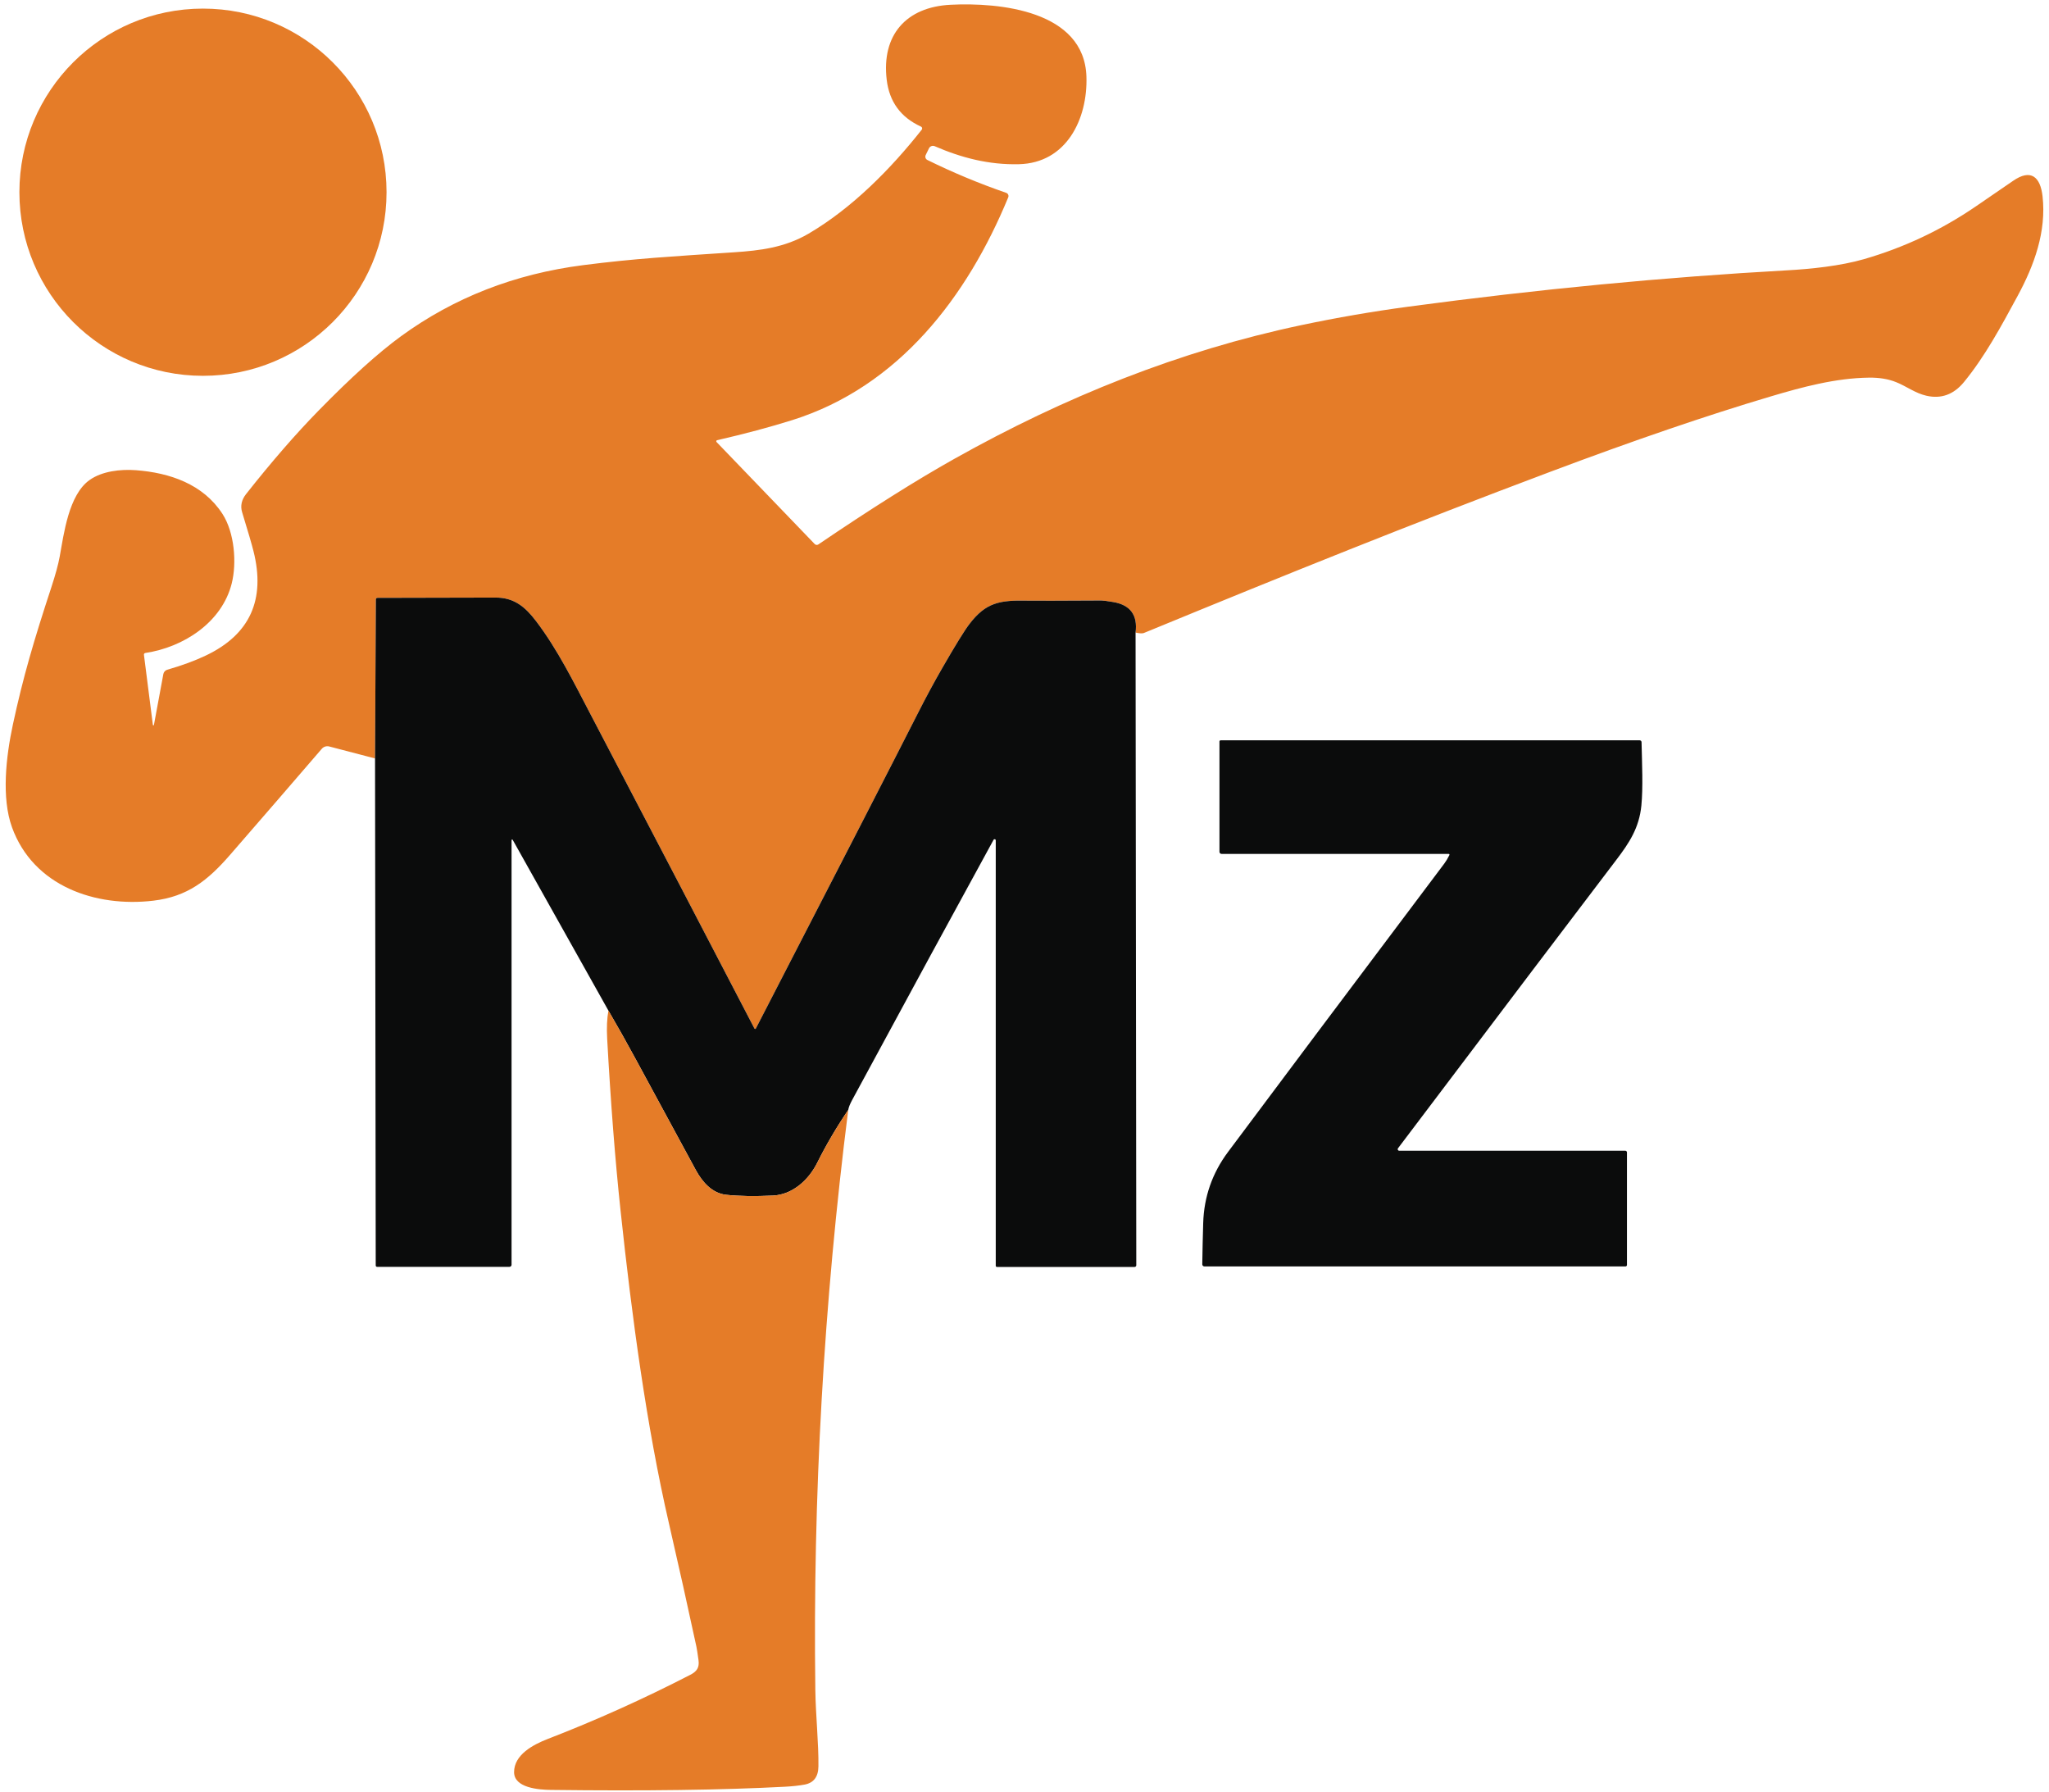
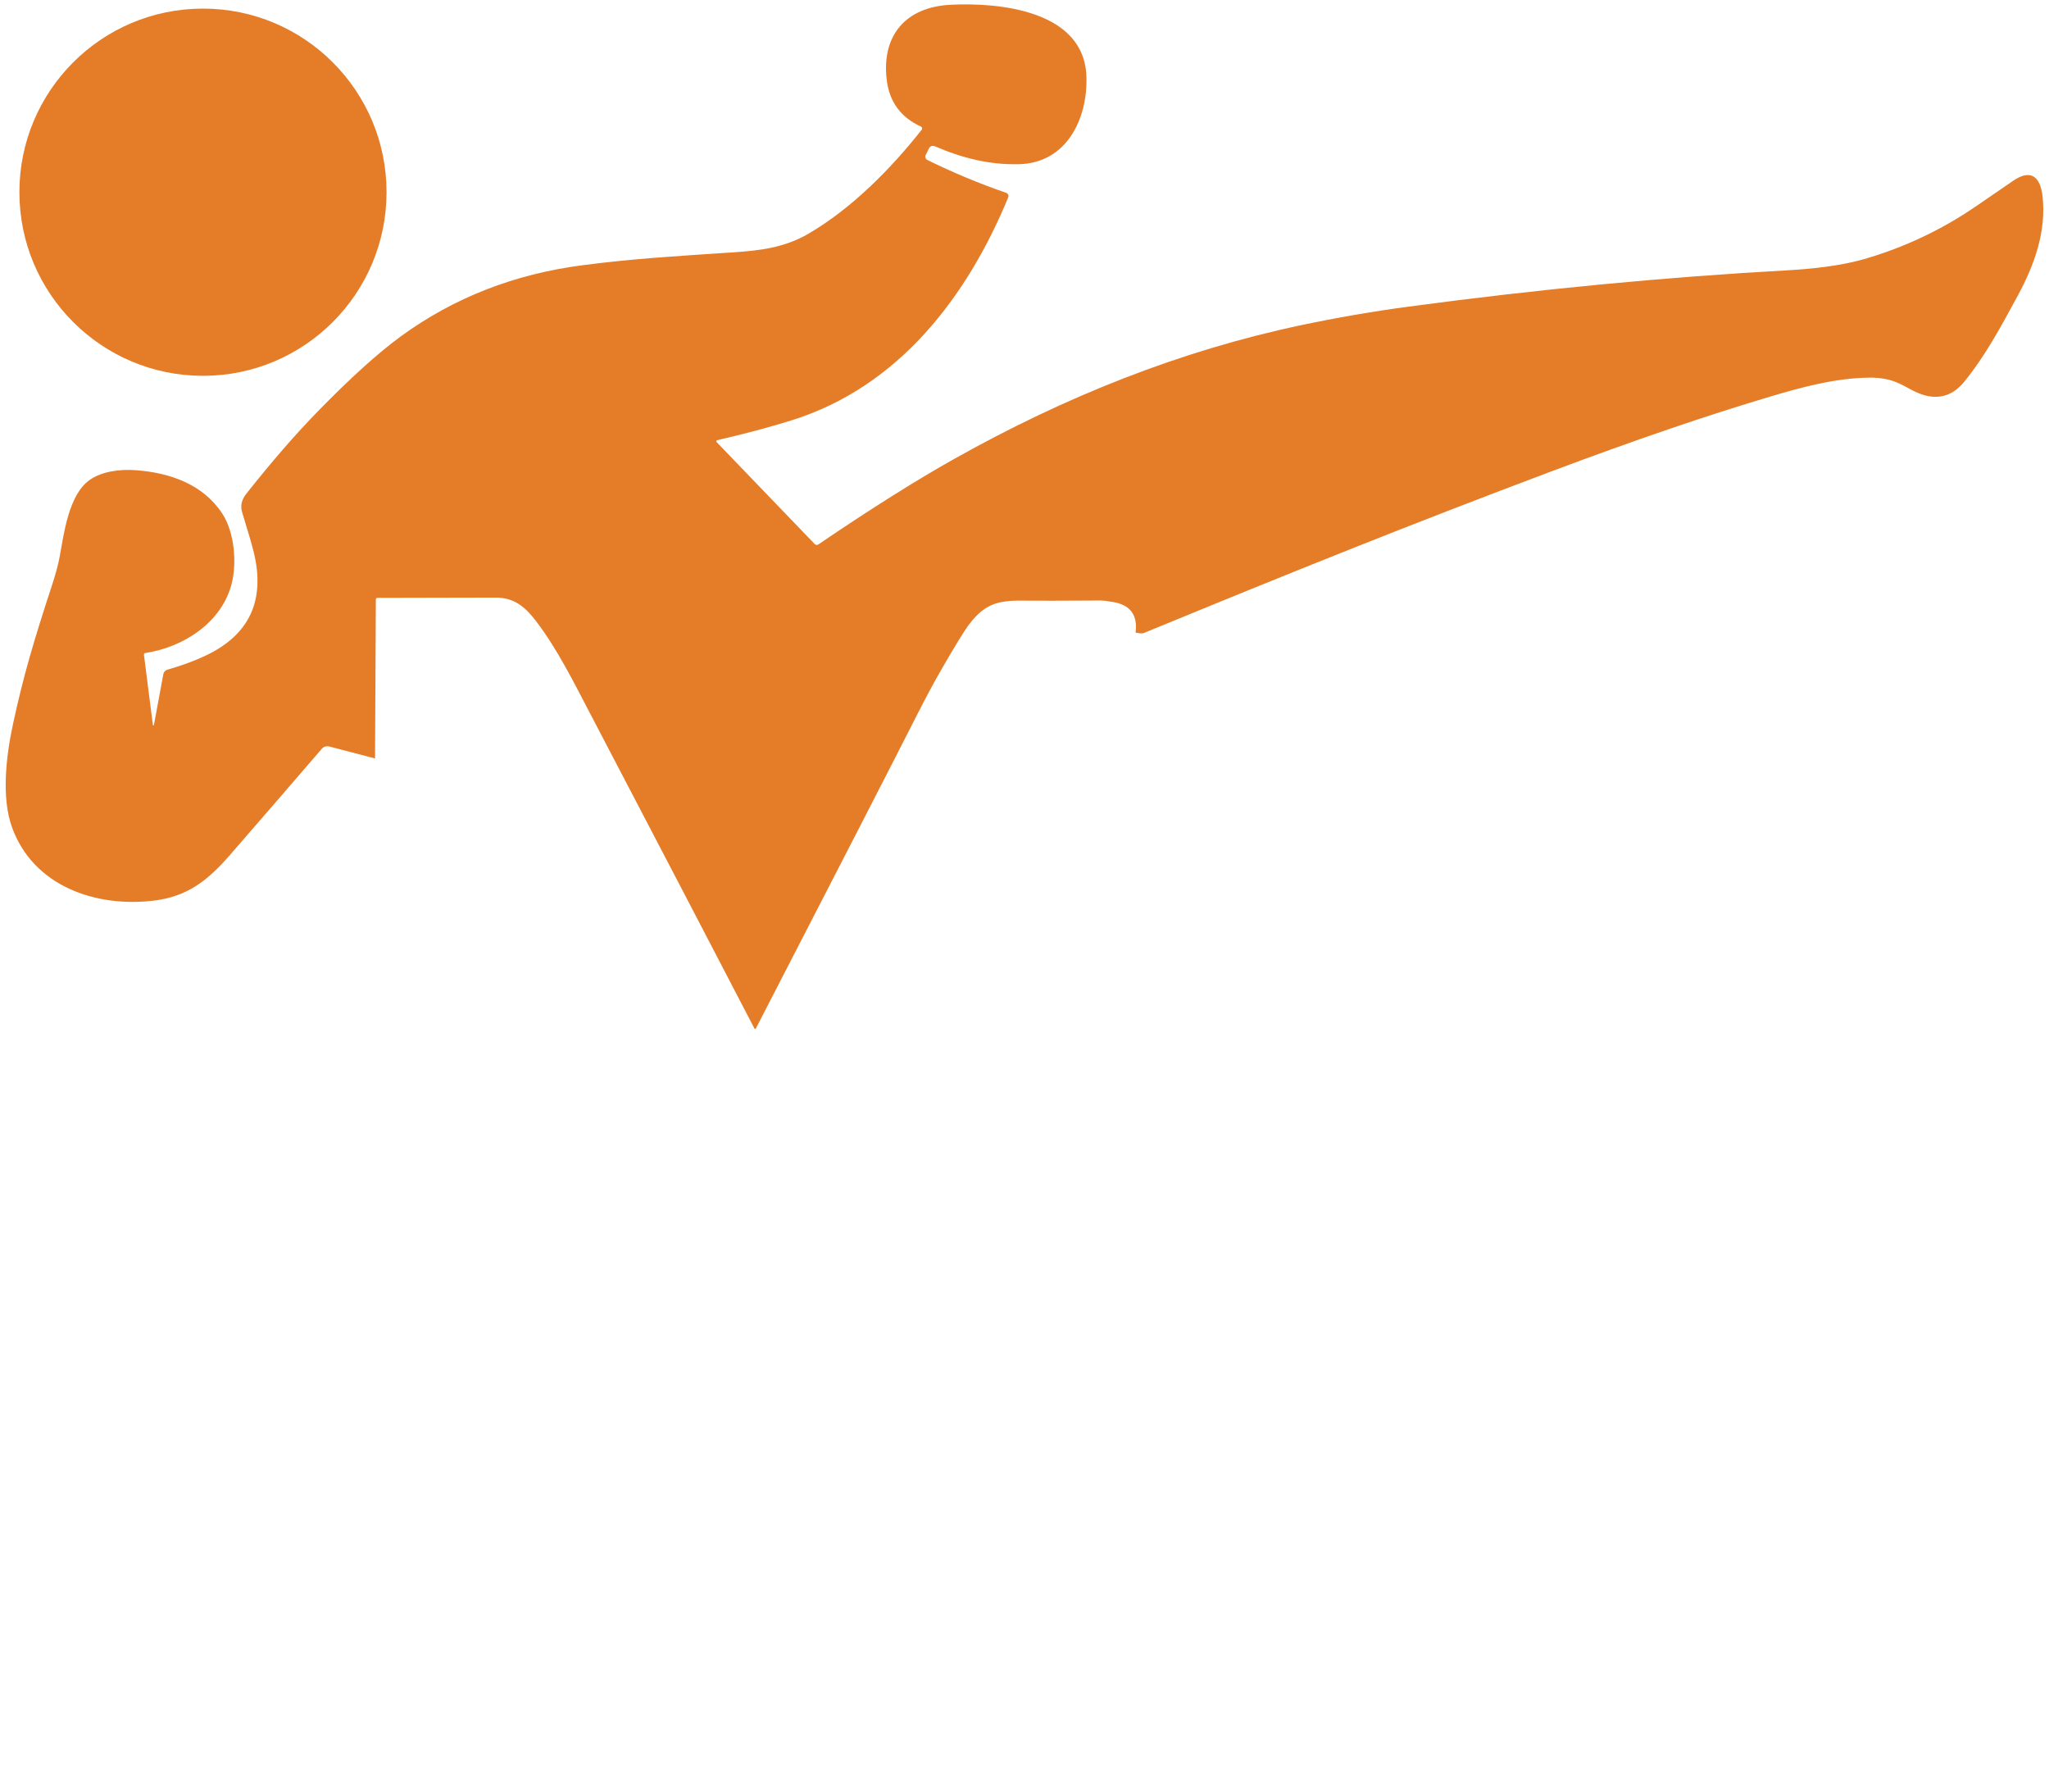
<svg xmlns="http://www.w3.org/2000/svg" width="350" height="306" viewBox="0 0 350 306" fill="none">
  <path d="M193.972 108.033C194.358 105.044 193.076 103.304 190.128 102.813C189.092 102.64 188.427 102.554 188.132 102.554C180.931 102.594 176.742 102.603 175.564 102.579C170.755 102.478 168.409 102.879 165.57 106.596C164.73 107.696 163.178 110.215 160.913 114.152C159.518 116.573 158.114 119.181 156.698 121.978C152.595 130.072 143.397 147.966 129.104 175.659C129.094 175.679 129.078 175.697 129.058 175.709C129.039 175.721 129.016 175.727 128.992 175.727C128.969 175.727 128.946 175.721 128.925 175.709C128.904 175.697 128.887 175.679 128.875 175.659C121.37 161.22 112.06 143.377 100.946 122.13C98.021 116.544 95.248 110.918 91.587 106.103C89.733 103.661 87.834 102.046 84.655 102.056C78.345 102.066 71.613 102.082 64.459 102.102C64.391 102.102 64.325 102.13 64.276 102.179C64.228 102.229 64.2 102.296 64.2 102.366L64.063 129.529L56.233 127.482C56.006 127.424 55.767 127.43 55.543 127.5C55.32 127.57 55.121 127.701 54.968 127.878C49.89 133.779 44.67 139.814 39.307 145.982C35.489 150.375 32.035 153.122 26.206 153.818C16.339 154.991 5.69 151.35 2.049 141.285C0.226 136.242 1.023 129.224 2.207 123.714C3.943 115.63 5.797 109.348 8.768 100.304C9.472 98.161 9.947 96.419 10.194 95.079C10.911 91.153 11.728 84.506 15.303 81.977C17.441 80.464 20.569 80.103 23.225 80.302C28.983 80.738 34.696 82.668 37.992 87.751C40.054 90.93 40.475 96.115 39.577 99.664C37.896 106.312 31.33 110.552 24.82 111.517C24.748 111.528 24.684 111.566 24.64 111.623C24.597 111.68 24.577 111.751 24.586 111.821L26.114 123.806C26.119 123.826 26.13 123.844 26.145 123.857C26.161 123.87 26.181 123.878 26.201 123.878C26.222 123.879 26.242 123.873 26.258 123.86C26.275 123.848 26.287 123.831 26.292 123.811L27.902 115.117C27.934 114.943 28.014 114.782 28.134 114.651C28.253 114.52 28.407 114.425 28.577 114.376C31.116 113.644 33.324 112.83 35.199 111.933C42.701 108.351 45.398 102.401 43.289 94.084C42.998 92.929 42.356 90.734 41.364 87.497C41.029 86.404 41.256 85.359 42.044 84.364C46.401 78.846 50.53 74.094 54.43 70.11C59.962 64.453 64.647 60.226 68.486 57.43C77.542 50.831 87.915 46.782 99.605 45.283C108.431 44.15 114.657 43.805 125.417 43.084C129.749 42.794 134.025 42.302 138.123 39.9C145.572 35.533 152.194 28.809 157.445 22.152C157.477 22.11 157.5 22.062 157.511 22.011C157.523 21.959 157.522 21.906 157.51 21.855C157.498 21.803 157.474 21.756 157.441 21.715C157.408 21.674 157.366 21.641 157.318 21.619C153.865 20.048 151.913 17.384 151.463 13.626C150.554 6.009 154.759 1.194 162.371 0.814C170.699 0.392 185.222 1.784 185.578 13.087C185.806 20.298 182.196 27.849 174.04 28.043C168.921 28.169 164.219 26.946 159.664 24.97C159.487 24.892 159.285 24.886 159.103 24.953C158.92 25.02 158.77 25.155 158.684 25.331L158.125 26.473C158.088 26.548 158.067 26.629 158.061 26.713C158.055 26.796 158.066 26.879 158.092 26.958C158.119 27.037 158.16 27.109 158.215 27.172C158.269 27.234 158.335 27.285 158.41 27.321C162.743 29.458 167.23 31.328 171.872 32.933C171.947 32.958 172.015 32.998 172.074 33.051C172.133 33.104 172.18 33.169 172.213 33.24C172.245 33.312 172.263 33.39 172.265 33.469C172.267 33.548 172.252 33.626 172.222 33.7C165.214 50.686 153.525 66.032 135.319 71.75C131.524 72.942 127.249 74.084 122.492 75.178C122.46 75.185 122.43 75.201 122.405 75.224C122.381 75.247 122.363 75.276 122.354 75.308C122.345 75.34 122.344 75.374 122.352 75.407C122.361 75.439 122.377 75.469 122.401 75.493L139.169 92.916C139.247 92.997 139.352 93.048 139.464 93.06C139.576 93.072 139.689 93.044 139.783 92.982C148.755 86.891 156.492 82.021 162.995 78.372C181.896 67.764 201.498 59.918 222.287 55.525C228.371 54.242 234.465 53.191 240.569 52.372C262.713 49.399 284.283 47.331 305.279 46.166C309.291 45.948 314.374 45.42 318.381 44.262C325.24 42.282 331.613 39.277 337.5 35.248C341.346 32.618 343.457 31.171 343.832 30.907C346.945 28.733 348.535 30.257 348.9 33.532C349.571 39.534 347.494 45.273 344.645 50.533C341.786 55.805 339.069 60.862 335.479 65.245C333.725 67.384 331.582 68.163 329.05 67.581C327.125 67.139 325.729 66.007 323.891 65.265C322.564 64.73 321.027 64.473 319.28 64.493C313.557 64.559 307.859 66.098 302.415 67.718C291.551 70.948 279.034 75.227 264.862 80.555C240.467 89.721 220.444 97.801 195.378 108.109C195.138 108.207 194.669 108.182 193.972 108.033Z" fill="#E57C28" />
  <path d="M34.671 64.183C51.989 64.183 66.028 50.144 66.028 32.826C66.028 15.508 51.989 1.469 34.671 1.469C17.353 1.469 3.314 15.508 3.314 32.826C3.314 50.144 17.353 64.183 34.671 64.183Z" fill="#E57C28" />
-   <path d="M193.972 108.033L194.094 216.085C194.094 216.161 194.064 216.233 194.01 216.287C193.957 216.34 193.885 216.37 193.809 216.37H170.287C170.235 216.37 170.185 216.349 170.147 216.312C170.11 216.275 170.089 216.224 170.089 216.172V143.514C170.089 143.47 170.075 143.428 170.048 143.393C170.021 143.359 169.984 143.334 169.941 143.323C169.899 143.312 169.854 143.315 169.814 143.332C169.774 143.349 169.74 143.379 169.719 143.418C163.493 154.779 155.439 169.595 145.557 187.866C145.181 188.564 144.959 189.126 144.892 189.552C142.867 192.548 141.103 195.555 139.6 198.571C138.112 201.557 135.345 204.03 132.029 204.182C128.863 204.328 126.201 204.284 124.041 204.05C121.619 203.786 119.958 201.852 118.846 199.805C113.903 190.688 110.484 184.381 108.588 180.884C107.099 178.128 105.545 175.364 103.927 172.591L87.575 143.428C87.565 143.406 87.547 143.389 87.526 143.379C87.505 143.369 87.48 143.367 87.457 143.373C87.435 143.379 87.415 143.393 87.401 143.412C87.387 143.431 87.38 143.455 87.382 143.478V215.994C87.382 216.041 87.373 216.088 87.355 216.132C87.336 216.176 87.31 216.216 87.276 216.249C87.243 216.283 87.203 216.309 87.159 216.327C87.116 216.345 87.069 216.355 87.021 216.355H64.414C64.352 216.355 64.292 216.33 64.249 216.286C64.205 216.242 64.18 216.183 64.18 216.121L64.063 129.529L64.2 102.366C64.2 102.296 64.228 102.229 64.276 102.179C64.325 102.13 64.391 102.102 64.459 102.102C71.613 102.082 78.345 102.066 84.655 102.056C87.834 102.046 89.733 103.661 91.587 106.103C95.248 110.918 98.021 116.544 100.946 122.13C112.06 143.377 121.37 161.22 128.875 175.659C128.887 175.679 128.904 175.697 128.925 175.709C128.946 175.721 128.969 175.727 128.992 175.727C129.016 175.727 129.039 175.721 129.058 175.709C129.078 175.697 129.094 175.679 129.104 175.659C143.397 147.966 152.595 130.072 156.698 121.978C158.114 119.181 159.518 116.573 160.913 114.152C163.178 110.215 164.73 107.696 165.57 106.596C168.409 102.879 170.755 102.478 175.564 102.579C176.742 102.603 180.931 102.594 188.132 102.554C188.427 102.554 189.092 102.64 190.128 102.813C193.076 103.304 194.358 105.044 193.972 108.033Z" fill="#0B0C0C" />
-   <path d="M247.582 146.023C247.591 146.002 247.595 145.979 247.593 145.957C247.591 145.934 247.584 145.913 247.572 145.893C247.56 145.874 247.544 145.859 247.524 145.847C247.504 145.836 247.482 145.83 247.46 145.83H208.658C208.563 145.83 208.473 145.792 208.406 145.725C208.34 145.659 208.302 145.568 208.302 145.474V126.634C208.302 126.58 208.324 126.529 208.363 126.491C208.402 126.453 208.455 126.431 208.51 126.431H280.082C280.166 126.431 280.246 126.464 280.306 126.523C280.366 126.582 280.4 126.662 280.401 126.746C280.488 130.494 280.671 134.48 280.371 137.573C280 141.351 278.335 143.91 276.075 146.871C269.399 155.632 256.973 172.045 238.796 196.108C238.767 196.147 238.749 196.193 238.744 196.241C238.74 196.289 238.749 196.338 238.77 196.381C238.792 196.425 238.826 196.461 238.867 196.487C238.908 196.512 238.956 196.525 239.005 196.525H277.629C277.703 196.525 277.774 196.554 277.826 196.608C277.879 196.661 277.908 196.733 277.908 196.809V216.03C277.908 216.097 277.881 216.162 277.834 216.209C277.786 216.257 277.722 216.283 277.654 216.283H205.733C205.684 216.283 205.635 216.274 205.59 216.255C205.545 216.236 205.505 216.209 205.471 216.174C205.436 216.14 205.41 216.099 205.392 216.054C205.374 216.009 205.366 215.961 205.367 215.913C205.401 213.58 205.453 211.231 205.525 208.864C205.66 204.385 207.073 200.342 209.765 196.733C217.389 186.509 229.705 170.089 246.713 147.475C247.014 147.072 247.304 146.588 247.582 146.023Z" fill="#0B0C0C" />
-   <path d="M144.892 189.552C140.711 222.533 138.837 255.561 139.27 288.637C139.331 292.928 139.854 297.823 139.798 301.672C139.775 303.453 138.986 304.487 137.432 304.775C136.474 304.951 135.348 305.073 134.055 305.141C123.445 305.703 110.122 305.884 94.085 305.684C92.074 305.658 87.824 305.359 87.814 302.662C87.798 299.656 91.12 297.93 93.567 296.98C101.8 293.798 109.915 290.147 117.912 286.026C119.019 285.458 119.496 284.803 119.313 283.503C119.147 282.304 119.029 281.544 118.958 281.223C117.489 274.387 115.923 267.363 114.261 260.148C110.442 243.594 107.953 225.038 106.003 206.777C105.083 198.172 104.319 188.372 103.713 177.38C103.612 175.511 103.683 173.915 103.927 172.591C105.545 175.364 107.099 178.128 108.588 180.884C110.484 184.381 113.903 190.688 118.846 199.805C119.958 201.851 121.619 203.786 124.041 204.05C126.201 204.284 128.864 204.328 132.029 204.182C135.345 204.03 138.112 201.557 139.6 198.571C141.103 195.555 142.867 192.548 144.892 189.552Z" fill="#E57C28" />
</svg>